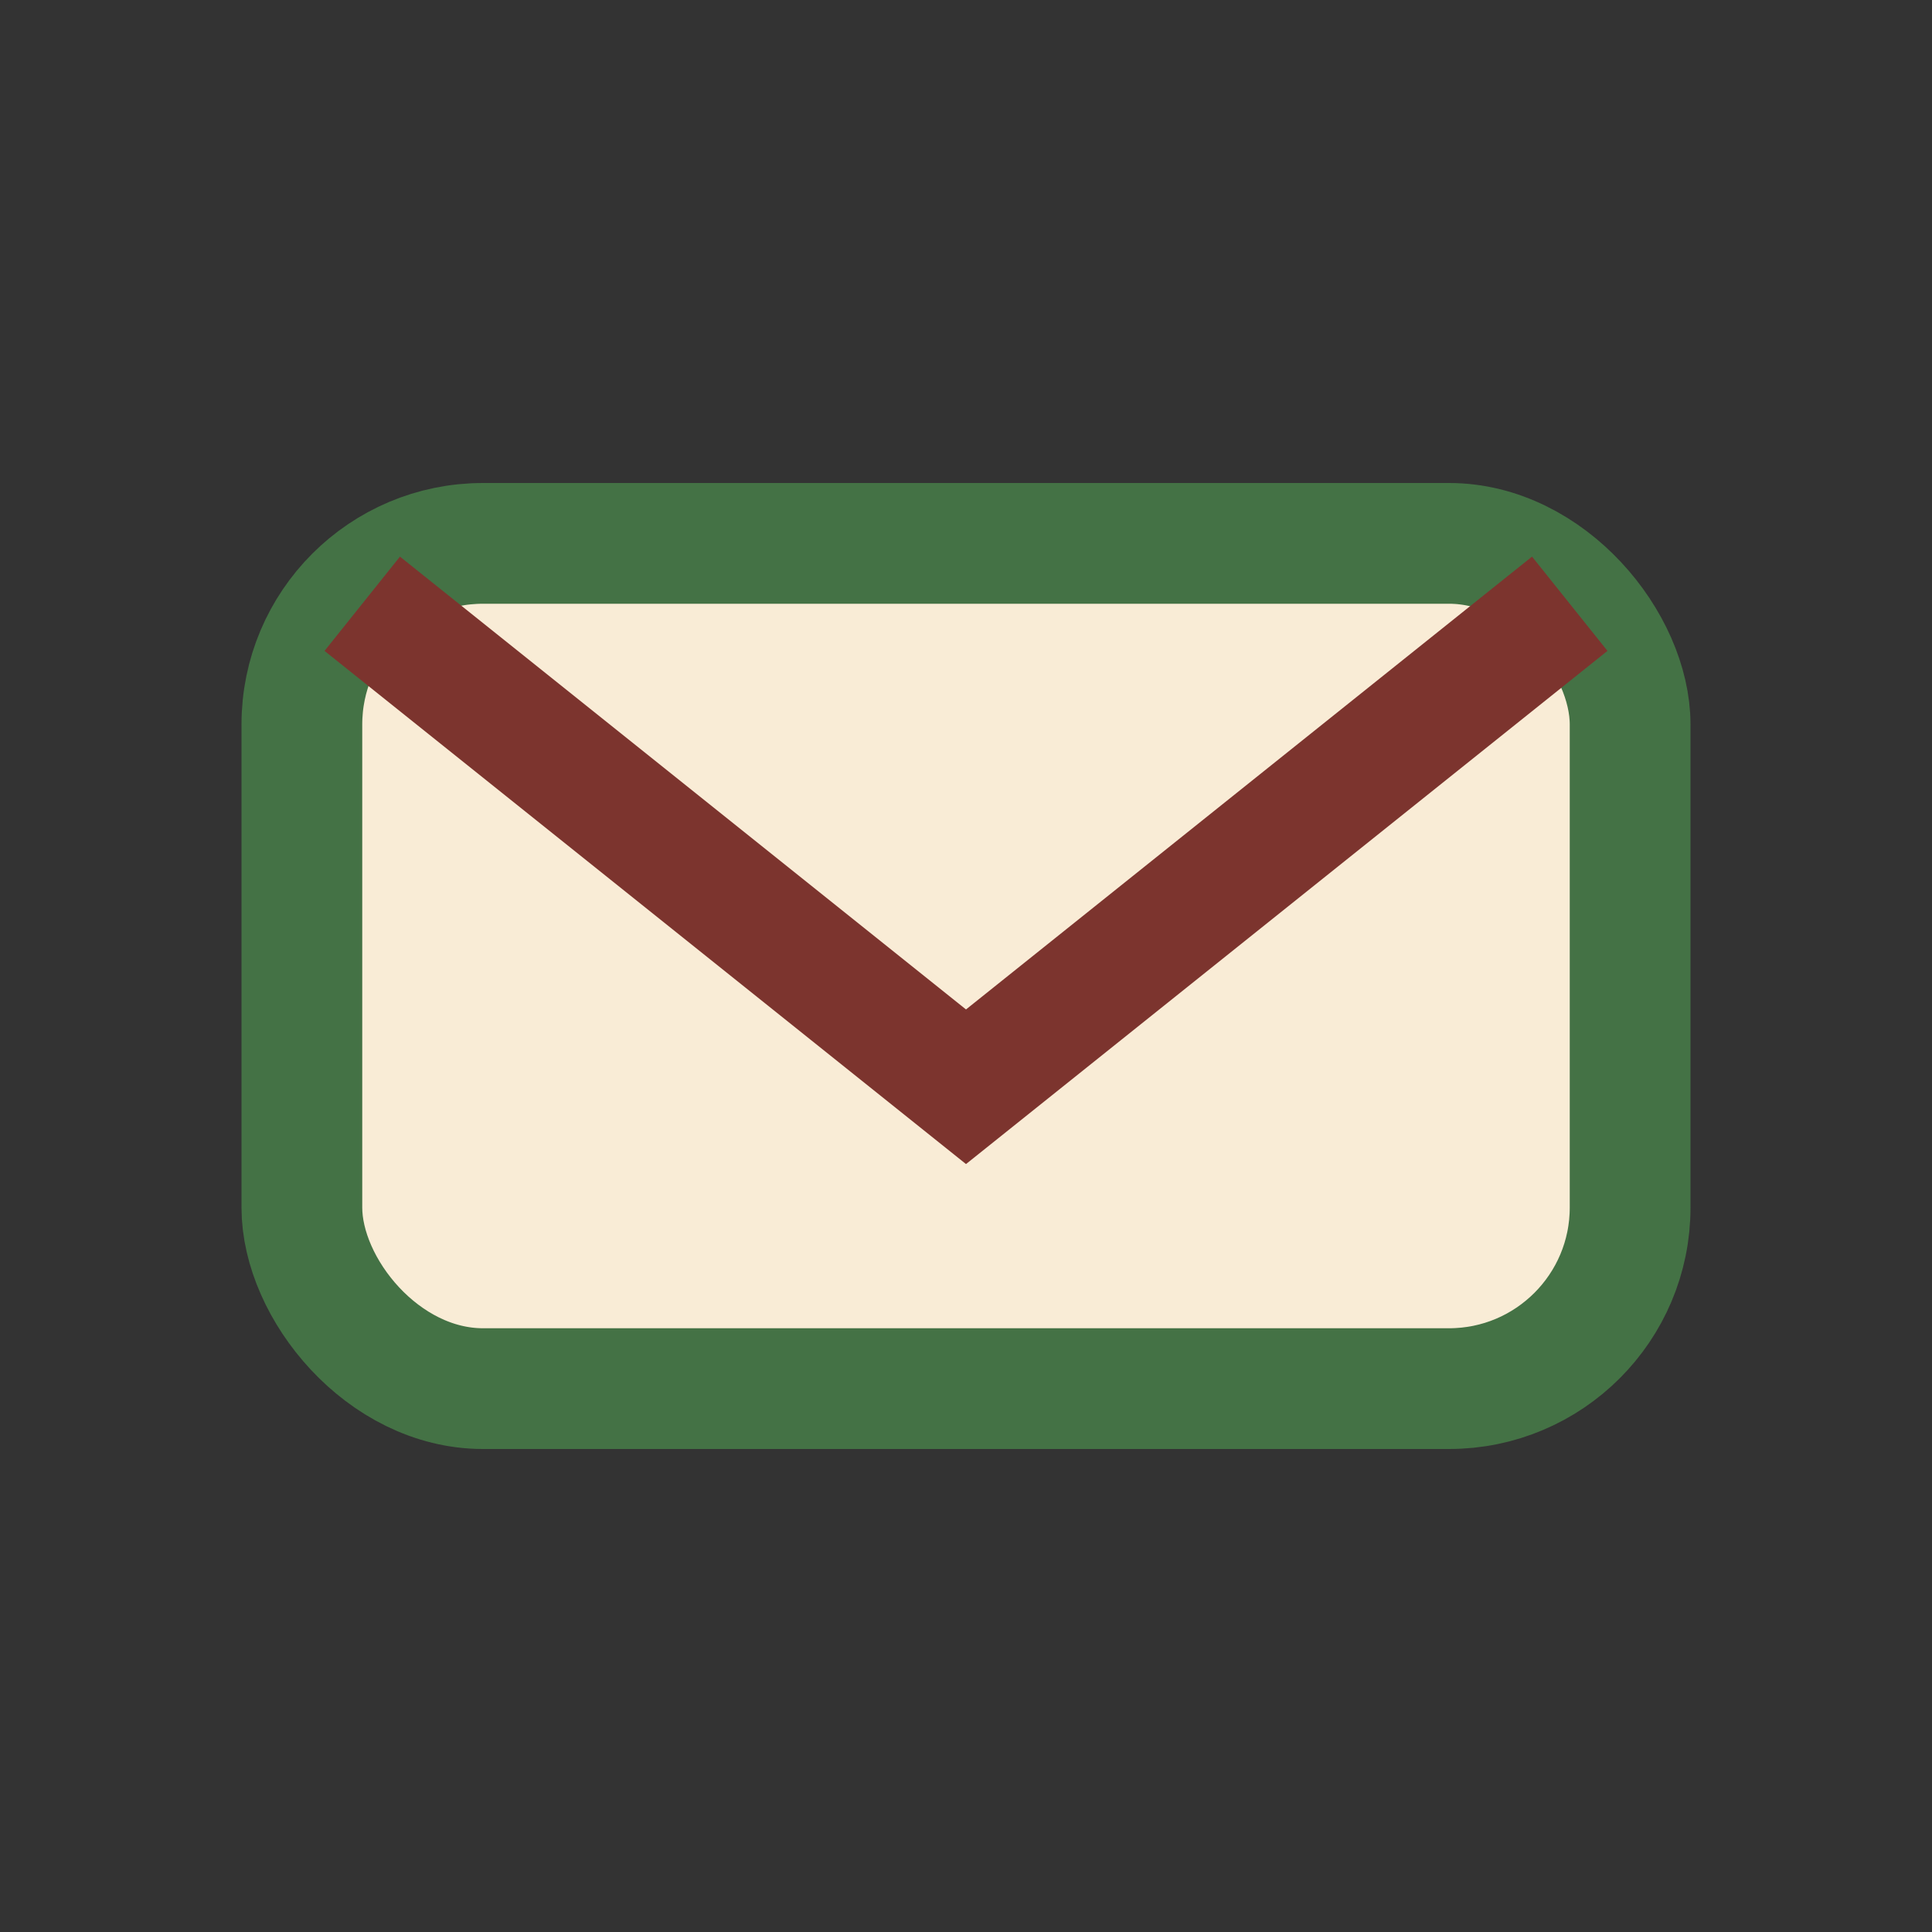
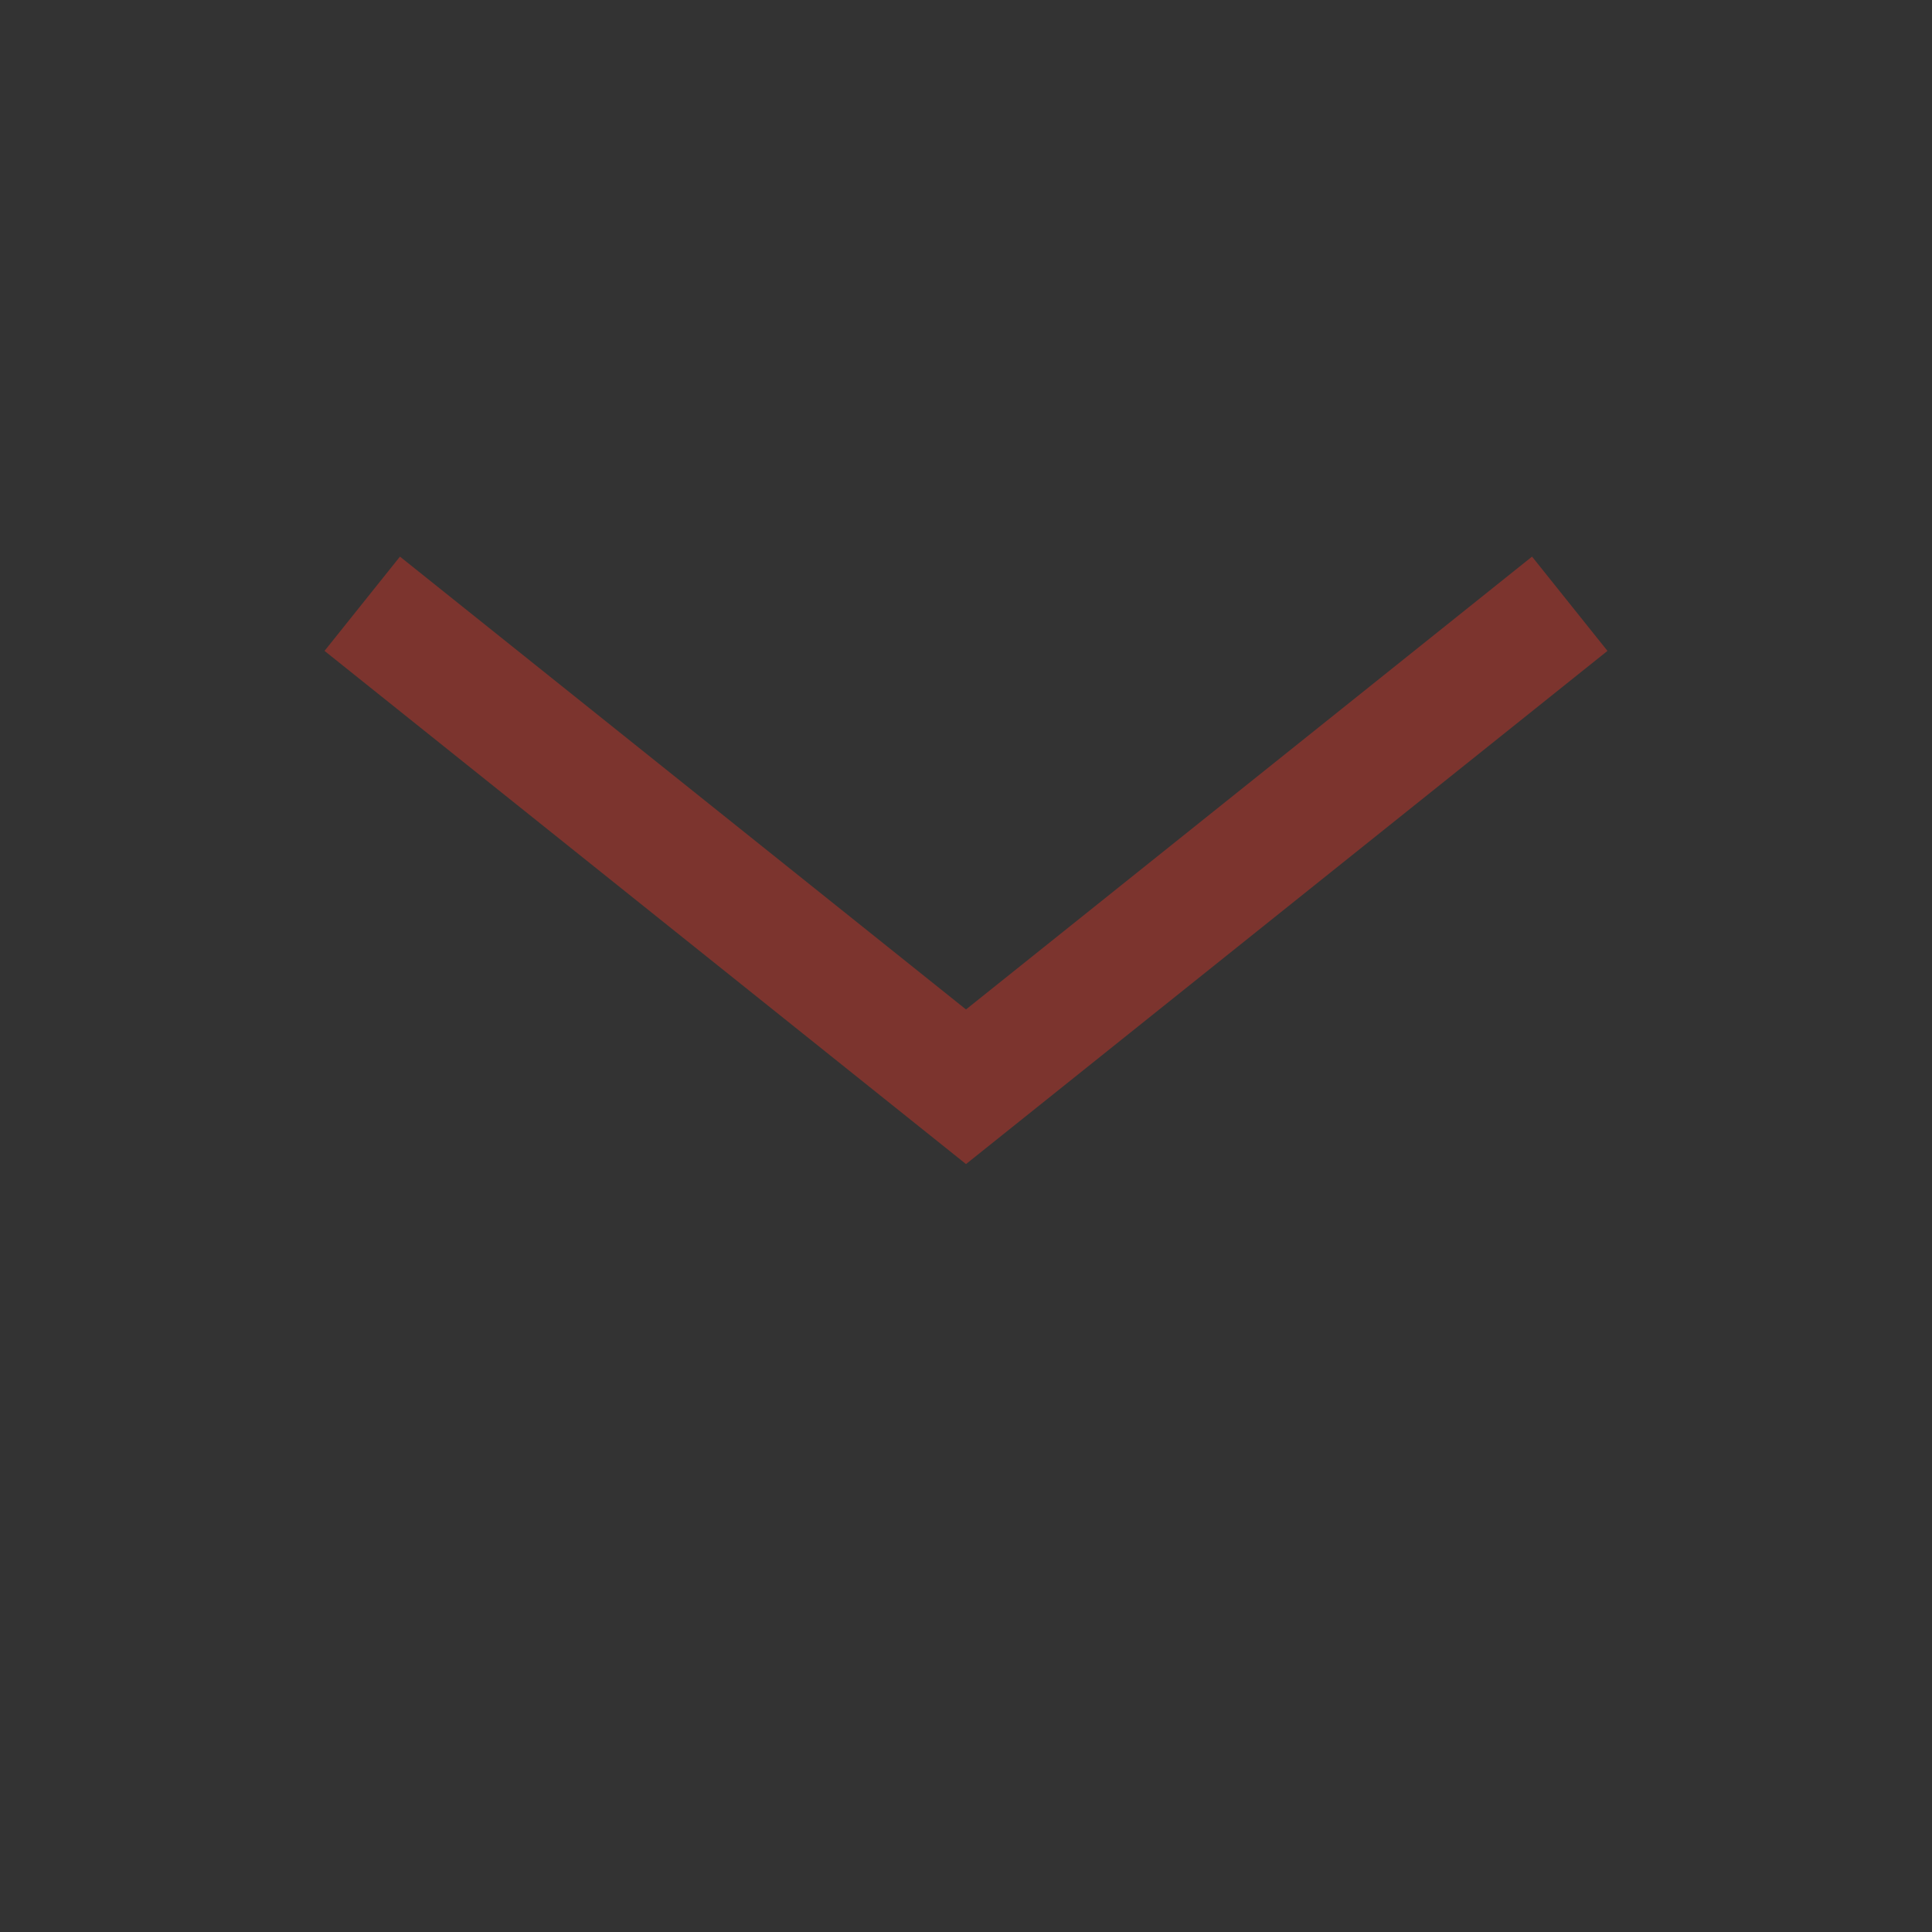
<svg xmlns="http://www.w3.org/2000/svg" width="32" height="32" viewBox="0 0 32 32">
  <rect x="0" y="0" width="32" height="32" fill="#333333" stroke="none" />
-   <rect x="5" y="9" width="22" height="14" rx="3" fill="#F9ECD6" stroke="#447245" stroke-width="2" />
  <path d="M6 10l10 8 10-8" fill="none" stroke="#7C342E" stroke-width="2" />
</svg>